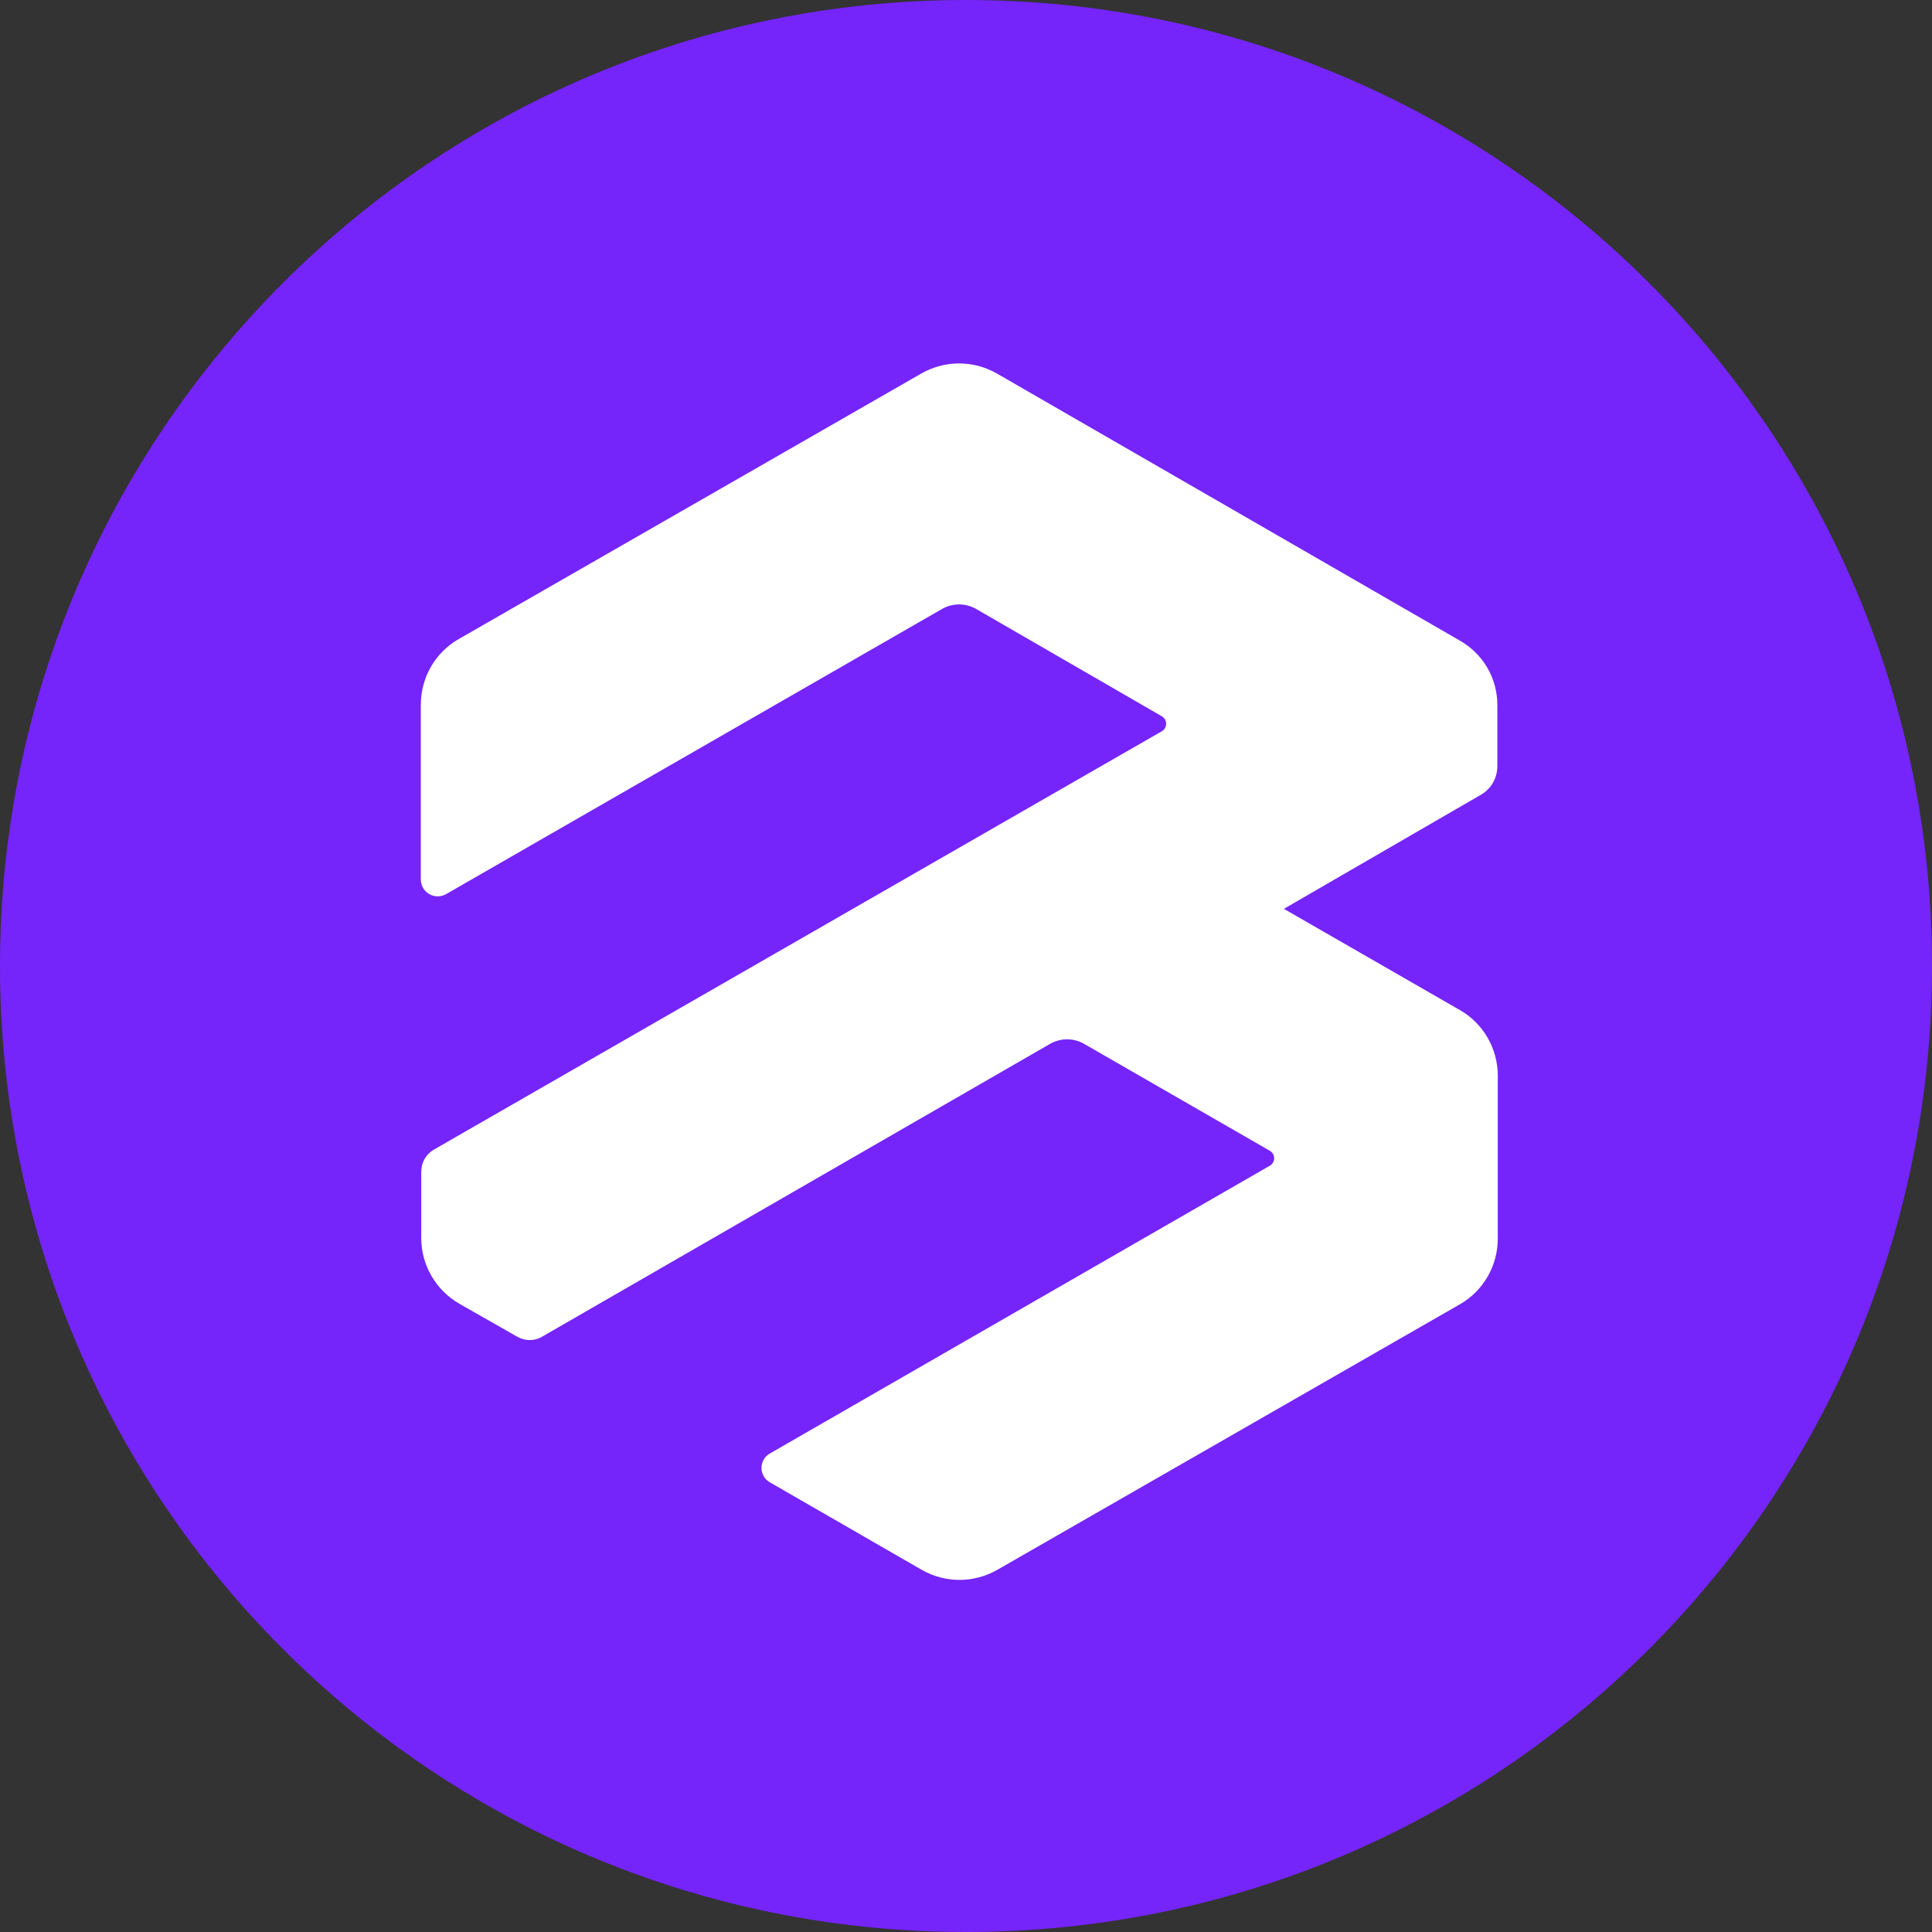
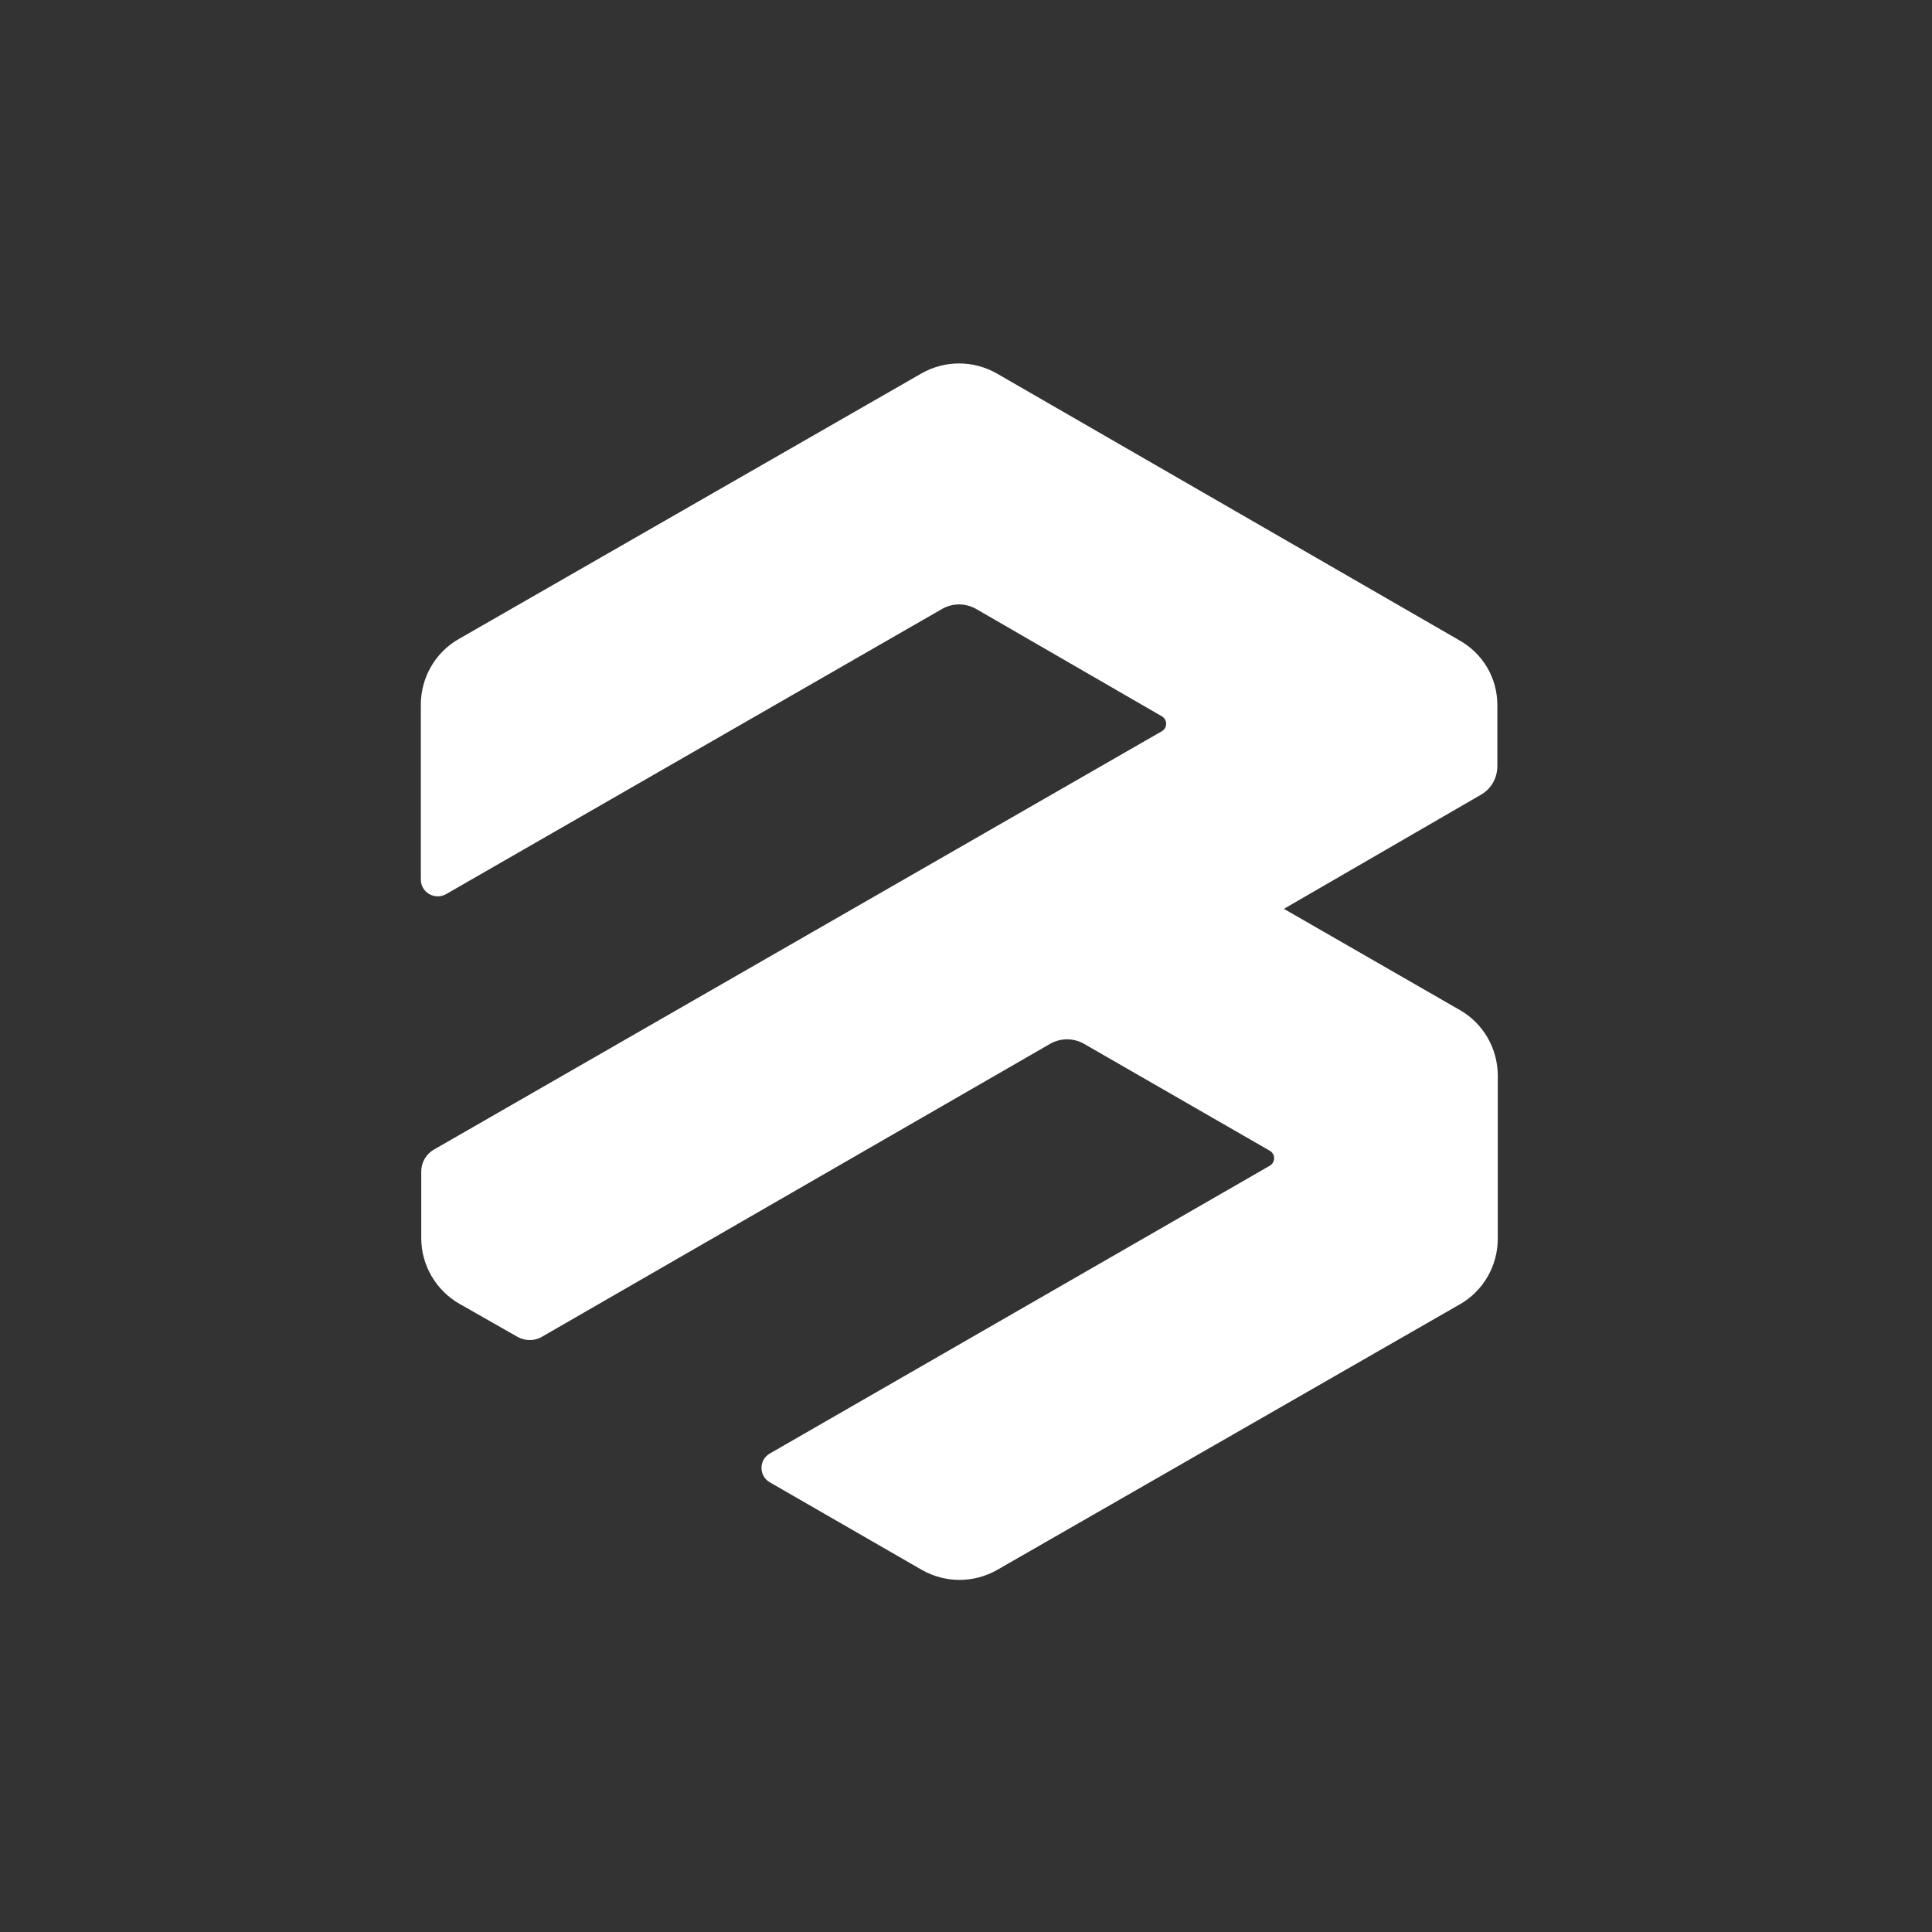
<svg xmlns="http://www.w3.org/2000/svg" width="101" height="101" viewBox="0 0 101 101" fill="none">
  <rect x="0" y="0" width="101" height="101" fill="#333333" stroke="none" />
-   <path d="M50.5 101C78.39 101 101 78.39 101 50.5C101 22.61 78.39 0 50.5 0C22.61 0 0 22.61 0 50.5C0 78.39 22.61 101 50.5 101Z" fill="#7524F9" />
  <path fill-rule="evenodd" clip-rule="evenodd" d="M78.278 36.859V40.044C78.278 40.681 77.948 41.252 77.399 41.559L67.119 47.512L76.323 52.806C77.553 53.509 78.3 54.827 78.3 56.233V64.756C78.3 66.162 77.553 67.48 76.323 68.183L52.138 82.066C50.908 82.769 49.414 82.769 48.184 82.066L40.254 77.497C39.661 77.167 39.661 76.31 40.254 75.981L66.394 60.934C66.68 60.758 66.68 60.341 66.394 60.165L56.663 54.564C56.114 54.256 55.455 54.256 54.906 54.564L28.348 69.874C27.953 70.116 27.448 70.116 27.03 69.874L24.021 68.161C22.791 67.458 22.022 66.14 22.022 64.734V61.241C22.022 60.78 22.264 60.341 22.681 60.099L60.749 38.221C61.034 38.045 61.034 37.627 60.749 37.452L51.018 31.828C50.468 31.521 49.809 31.521 49.26 31.828L23.318 46.744C22.725 47.073 22 46.656 22 45.975V36.837C22 35.431 22.747 34.113 23.977 33.41L48.162 19.527C49.392 18.824 50.886 18.824 52.116 19.527L76.257 33.454C77.531 34.157 78.278 35.453 78.278 36.859Z" fill="white" />
</svg>